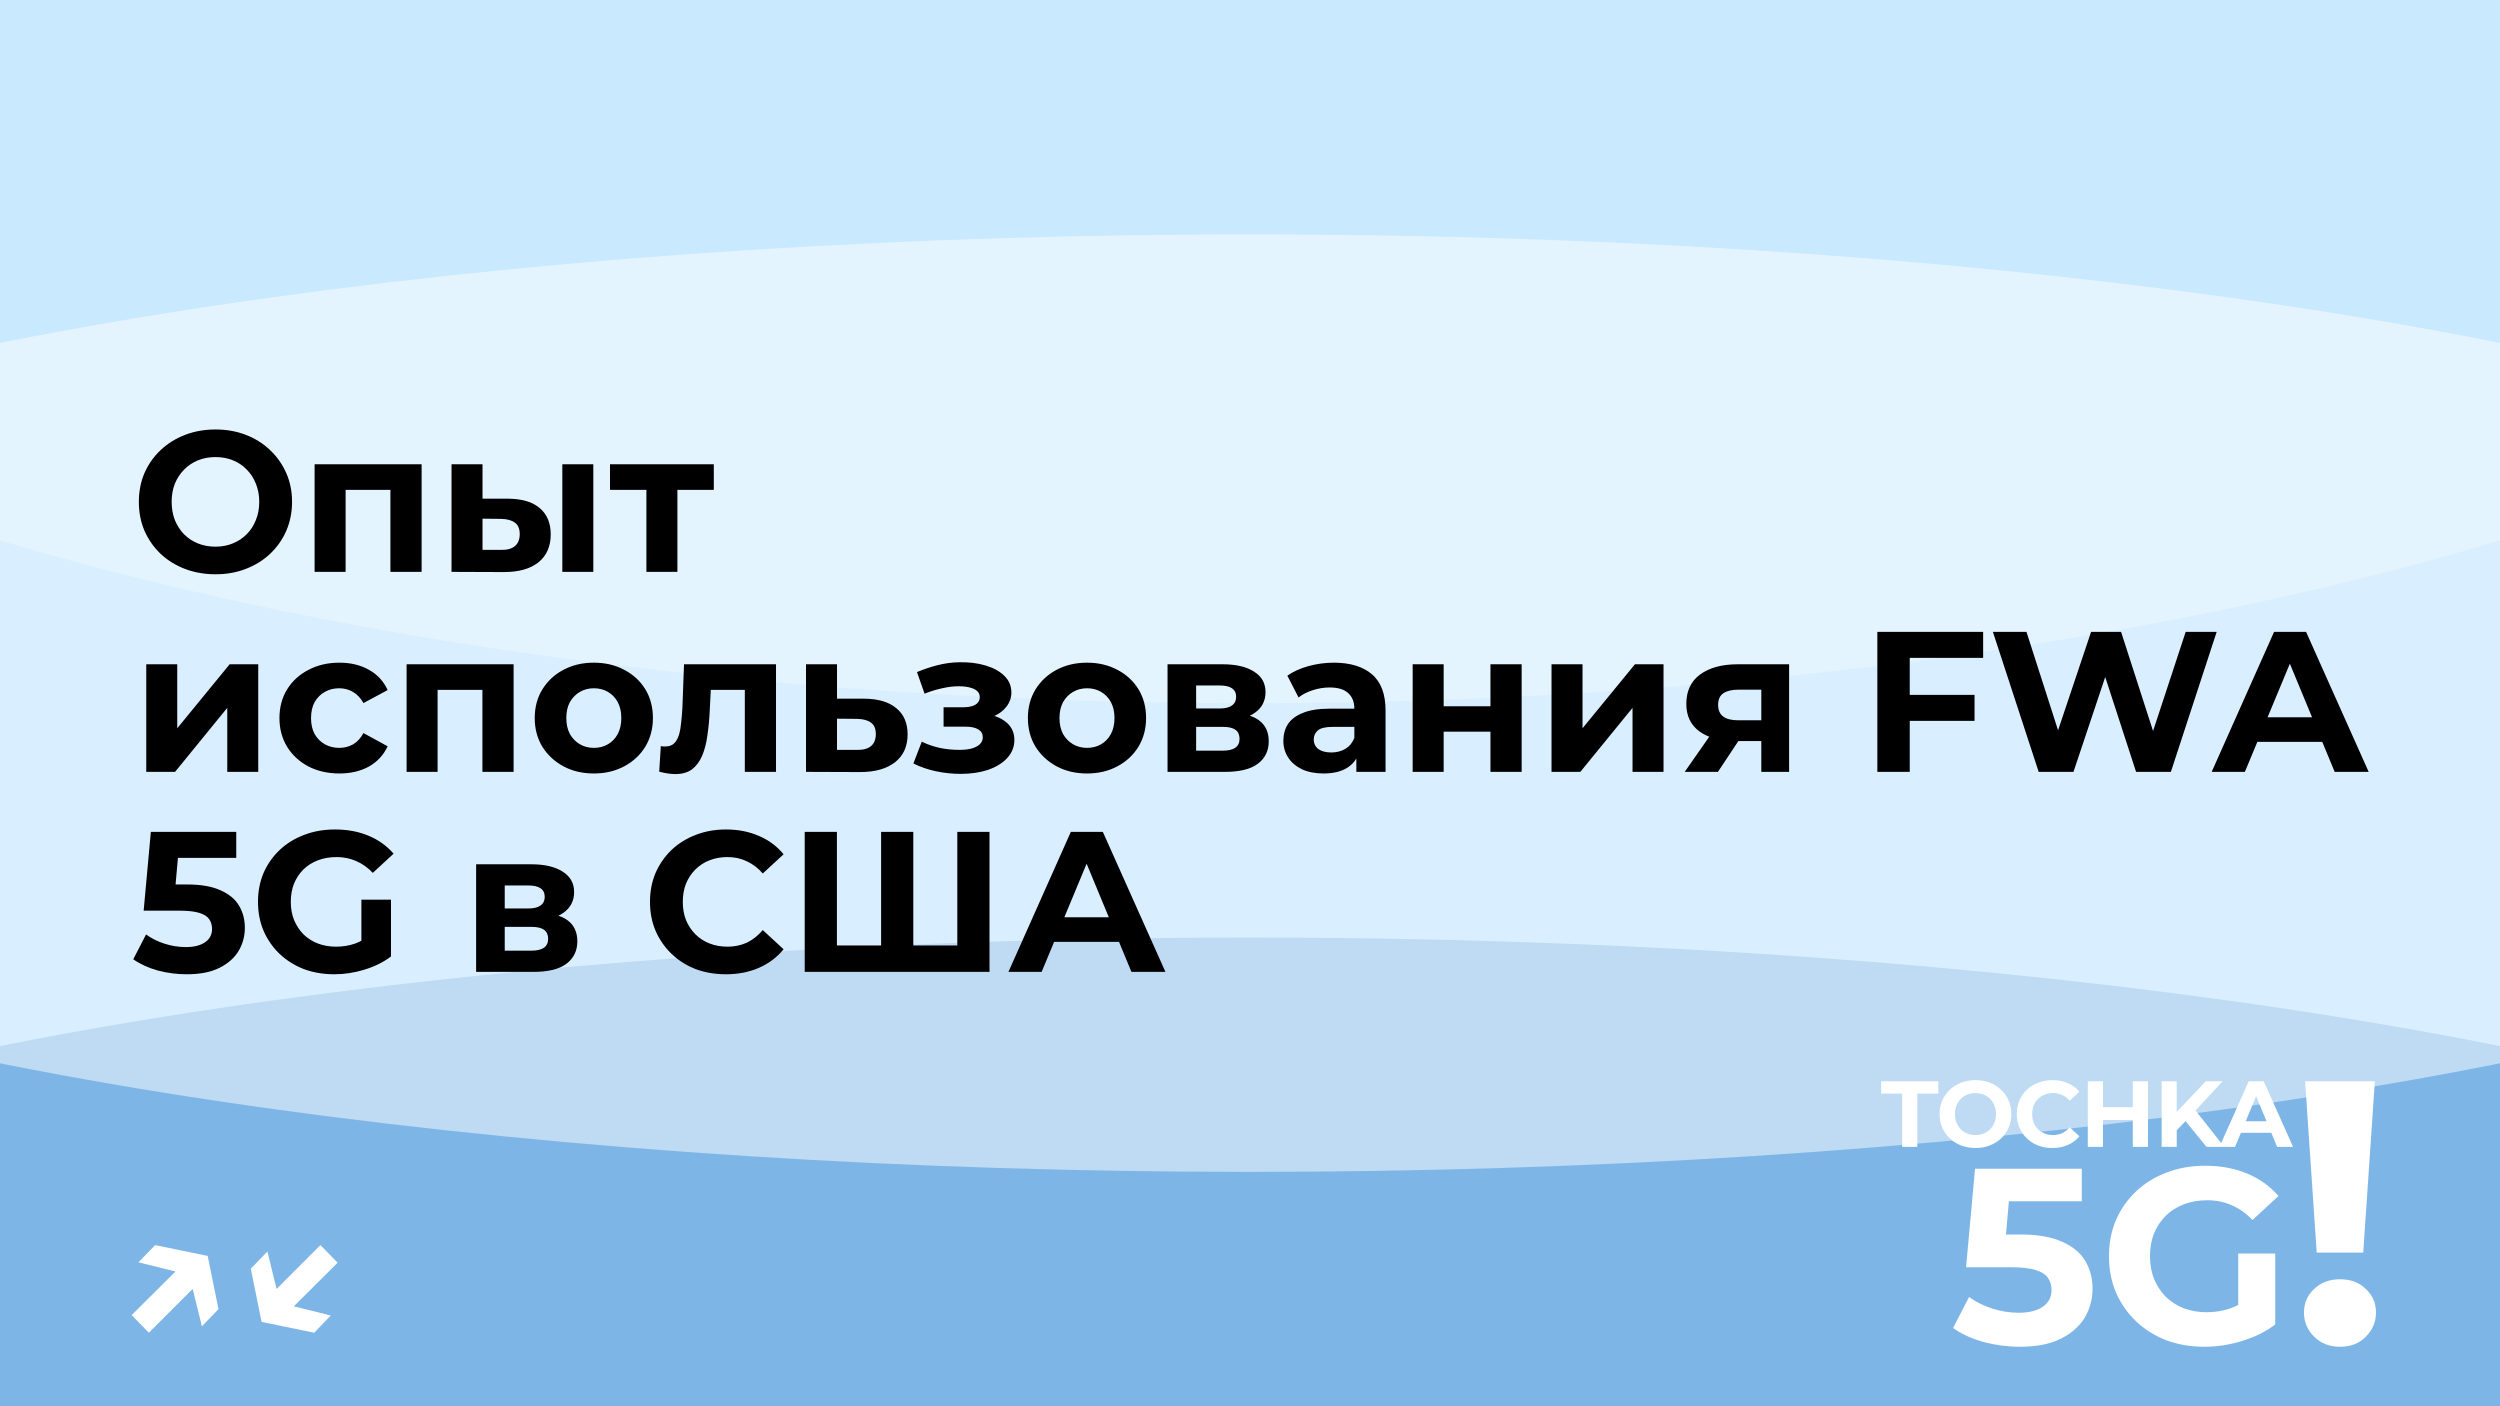
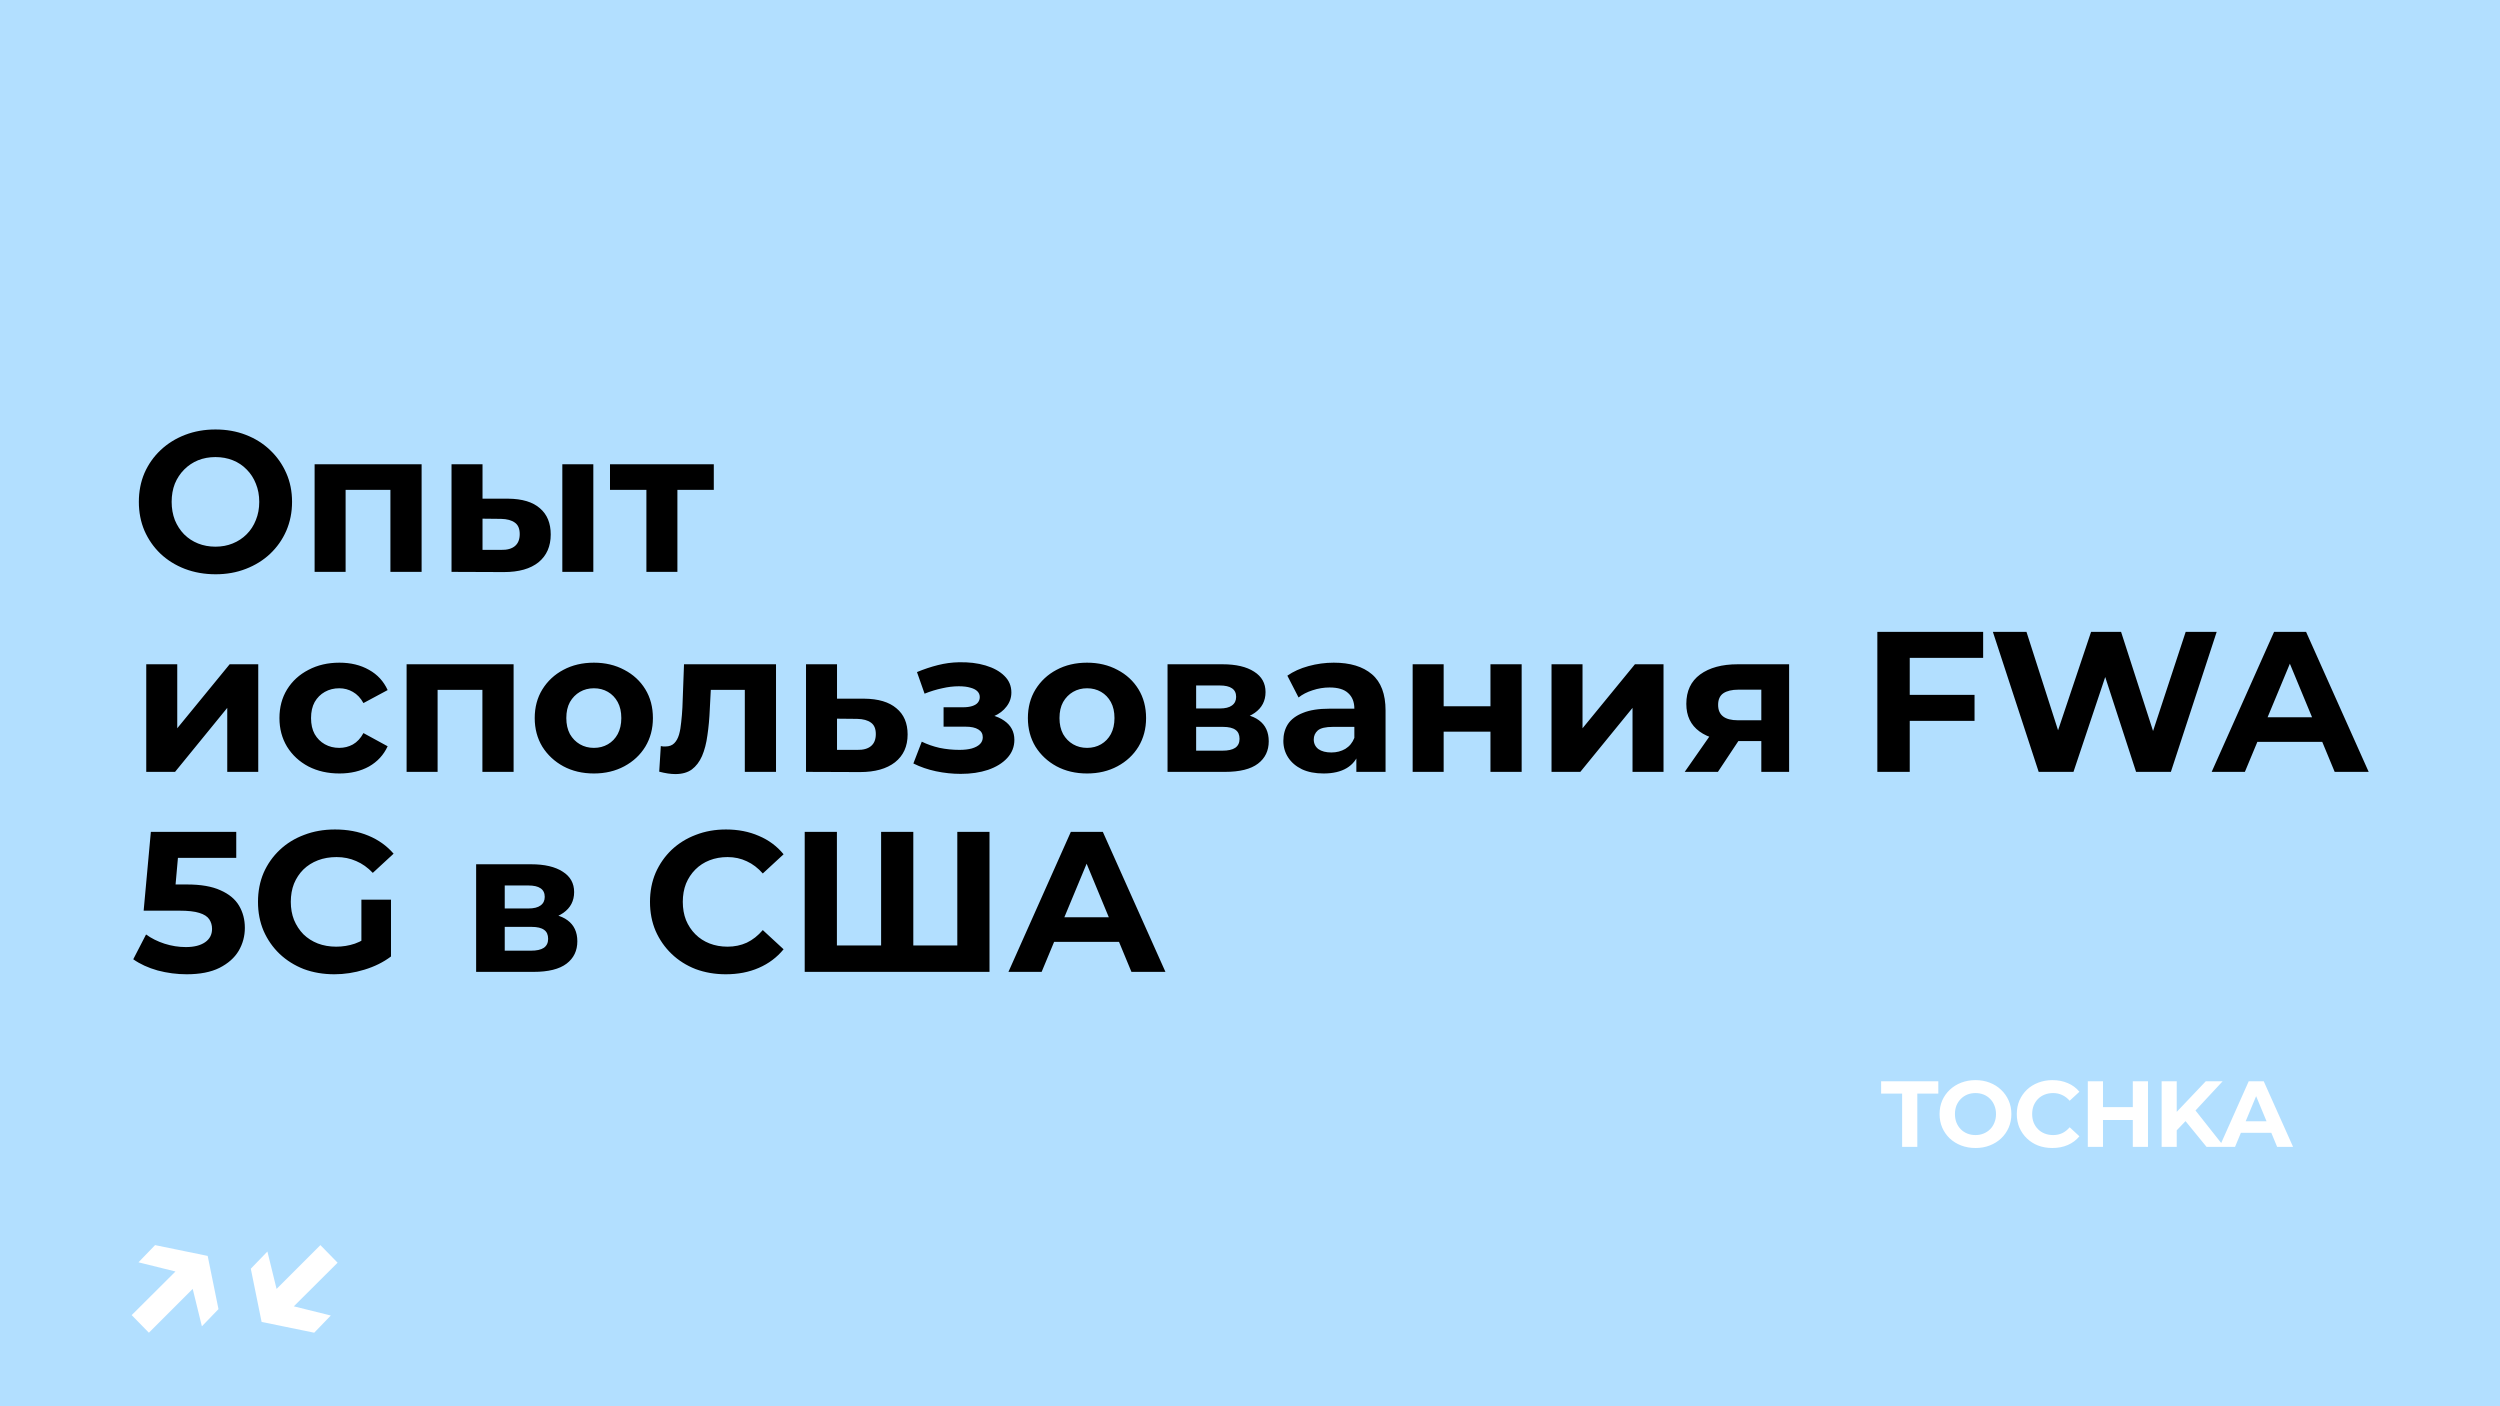
<svg xmlns="http://www.w3.org/2000/svg" width="800" height="450" viewBox="0 0 800 450" fill="none">
  <g clip-path="url(#clip0_1643_2)">
    <rect width="800" height="450" fill="#B2DFFF" />
    <g style="mix-blend-mode:hard-light" opacity="0.5" filter="url(#filter0_f_1643_2)">
-       <ellipse cx="400" cy="450" rx="625" ry="150" fill="#488DCE" />
-     </g>
+       </g>
    <g style="mix-blend-mode:soft-light" opacity="0.5" filter="url(#filter1_f_1643_2)">
-       <ellipse cx="400" cy="225" rx="625" ry="150" fill="white" />
-     </g>
+       </g>
    <g style="mix-blend-mode:soft-light" opacity="0.3" filter="url(#filter2_f_1643_2)">
-       <ellipse cx="400" rx="625" ry="225" fill="white" />
-     </g>
+       </g>
    <path d="M608.679 367V349.96H601.959V346H620.259V349.96H613.539V367H608.679ZM632.181 367.36C630.521 367.36 628.981 367.09 627.561 366.55C626.161 366.01 624.941 365.25 623.901 364.27C622.881 363.29 622.081 362.14 621.501 360.82C620.941 359.5 620.661 358.06 620.661 356.5C620.661 354.94 620.941 353.5 621.501 352.18C622.081 350.86 622.891 349.71 623.931 348.73C624.971 347.75 626.191 346.99 627.591 346.45C628.991 345.91 630.511 345.64 632.151 345.64C633.811 345.64 635.331 345.91 636.711 346.45C638.111 346.99 639.321 347.75 640.341 348.73C641.381 349.71 642.191 350.86 642.771 352.18C643.351 353.48 643.641 354.92 643.641 356.5C643.641 358.06 643.351 359.51 642.771 360.85C642.191 362.17 641.381 363.32 640.341 364.3C639.321 365.26 638.111 366.01 636.711 366.55C635.331 367.09 633.821 367.36 632.181 367.36ZM632.151 363.22C633.091 363.22 633.951 363.06 634.731 362.74C635.531 362.42 636.231 361.96 636.831 361.36C637.431 360.76 637.891 360.05 638.211 359.23C638.551 358.41 638.721 357.5 638.721 356.5C638.721 355.5 638.551 354.59 638.211 353.77C637.891 352.95 637.431 352.24 636.831 351.64C636.251 351.04 635.561 350.58 634.761 350.26C633.961 349.94 633.091 349.78 632.151 349.78C631.211 349.78 630.341 349.94 629.541 350.26C628.761 350.58 628.071 351.04 627.471 351.64C626.871 352.24 626.401 352.95 626.061 353.77C625.741 354.59 625.581 355.5 625.581 356.5C625.581 357.48 625.741 358.39 626.061 359.23C626.401 360.05 626.861 360.76 627.441 361.36C628.041 361.96 628.741 362.42 629.541 362.74C630.341 363.06 631.211 363.22 632.151 363.22ZM656.744 367.36C655.124 367.36 653.614 367.1 652.214 366.58C650.834 366.04 649.634 365.28 648.614 364.3C647.594 363.32 646.794 362.17 646.214 360.85C645.654 359.53 645.374 358.08 645.374 356.5C645.374 354.92 645.654 353.47 646.214 352.15C646.794 350.83 647.594 349.68 648.614 348.7C649.654 347.72 650.864 346.97 652.244 346.45C653.624 345.91 655.134 345.64 656.774 345.64C658.594 345.64 660.234 345.96 661.694 346.6C663.174 347.22 664.414 348.14 665.414 349.36L662.294 352.24C661.574 351.42 660.774 350.81 659.894 350.41C659.014 349.99 658.054 349.78 657.014 349.78C656.034 349.78 655.134 349.94 654.314 350.26C653.494 350.58 652.784 351.04 652.184 351.64C651.584 352.24 651.114 352.95 650.774 353.77C650.454 354.59 650.294 355.5 650.294 356.5C650.294 357.5 650.454 358.41 650.774 359.23C651.114 360.05 651.584 360.76 652.184 361.36C652.784 361.96 653.494 362.42 654.314 362.74C655.134 363.06 656.034 363.22 657.014 363.22C658.054 363.22 659.014 363.02 659.894 362.62C660.774 362.2 661.574 361.57 662.294 360.73L665.414 363.61C664.414 364.83 663.174 365.76 661.694 366.4C660.234 367.04 658.584 367.36 656.744 367.36ZM682.496 346H687.356V367H682.496V346ZM672.956 367H668.096V346H672.956V367ZM682.856 358.39H672.596V354.28H682.856V358.39ZM696.074 362.2L695.804 356.59L705.854 346H711.254L702.194 355.75L699.494 358.63L696.074 362.2ZM691.724 367V346H696.554V367H691.724ZM706.094 367L698.624 357.85L701.804 354.4L711.764 367H706.094ZM710.234 367L719.594 346H724.394L733.784 367H728.684L721.004 348.46H722.924L715.214 367H710.234ZM714.914 362.5L716.204 358.81H727.004L728.324 362.5H714.914Z" fill="white" />
-     <path d="M646.336 430.96C642.442 430.96 638.576 430.453 634.736 429.44C630.949 428.373 627.696 426.88 624.976 424.96L630.096 415.04C632.229 416.587 634.682 417.813 637.456 418.72C640.282 419.627 643.136 420.08 646.016 420.08C649.269 420.08 651.829 419.44 653.696 418.16C655.562 416.88 656.496 415.093 656.496 412.8C656.496 411.36 656.122 410.08 655.376 408.96C654.629 407.84 653.296 406.987 651.376 406.4C649.509 405.813 646.869 405.52 643.456 405.52H629.136L632.016 374H666.176V384.4H636.656L643.376 378.48L641.376 400.96L634.656 395.04H646.496C652.042 395.04 656.496 395.813 659.856 397.36C663.269 398.853 665.749 400.907 667.296 403.52C668.842 406.133 669.616 409.093 669.616 412.4C669.616 415.707 668.789 418.773 667.136 421.6C665.482 424.373 662.922 426.64 659.456 428.4C656.042 430.107 651.669 430.96 646.336 430.96ZM705.434 430.96C701.007 430.96 696.927 430.267 693.194 428.88C689.514 427.44 686.287 425.413 683.514 422.8C680.794 420.187 678.661 417.12 677.114 413.6C675.621 410.08 674.874 406.213 674.874 402C674.874 397.787 675.621 393.92 677.114 390.4C678.661 386.88 680.821 383.813 683.594 381.2C686.367 378.587 689.621 376.587 693.354 375.2C697.087 373.76 701.194 373.04 705.674 373.04C710.634 373.04 715.087 373.867 719.034 375.52C723.034 377.173 726.394 379.573 729.114 382.72L720.794 390.4C718.767 388.267 716.554 386.693 714.154 385.68C711.754 384.613 709.141 384.08 706.314 384.08C703.594 384.08 701.114 384.507 698.874 385.36C696.634 386.213 694.687 387.44 693.034 389.04C691.434 390.64 690.181 392.533 689.274 394.72C688.421 396.907 687.994 399.333 687.994 402C687.994 404.613 688.421 407.013 689.274 409.2C690.181 411.387 691.434 413.307 693.034 414.96C694.687 416.56 696.607 417.787 698.794 418.64C701.034 419.493 703.487 419.92 706.154 419.92C708.714 419.92 711.194 419.52 713.594 418.72C716.047 417.867 718.421 416.453 720.714 414.48L728.074 423.84C725.034 426.133 721.487 427.893 717.434 429.12C713.434 430.347 709.434 430.96 705.434 430.96ZM716.234 422.16V401.12H728.074V423.84L716.234 422.16Z" fill="white" />
-     <path d="M741.353 400.84L737.633 346H759.953L756.233 400.84H741.353ZM748.793 430.96C745.433 430.96 742.673 429.88 740.513 427.72C738.353 425.56 737.273 423 737.273 420.04C737.273 417 738.353 414.48 740.513 412.48C742.673 410.4 745.433 409.36 748.793 409.36C752.233 409.36 754.993 410.4 757.073 412.48C759.233 414.48 760.313 417 760.313 420.04C760.313 423 759.233 425.56 757.073 427.72C754.993 429.88 752.233 430.96 748.793 430.96Z" fill="white" />
    <path d="M44.314 403.94L49.626 398.436L66.458 401.892L69.914 418.916L64.602 424.42L60.57 407.972L44.314 403.94ZM42.138 420.836L58.842 404.196L64.282 409.828L47.642 426.468L42.138 420.836ZM105.857 420.964L100.545 426.468L83.713 423.012L80.257 405.988L85.569 400.484L89.601 416.932L105.857 420.964ZM108.033 404.068L91.329 420.708L85.889 415.076L102.529 398.436L108.033 404.068Z" fill="white" />
    <path d="M69.008 183.768C65.467 183.768 62.181 183.192 59.152 182.04C56.165 180.888 53.563 179.267 51.344 177.176C49.168 175.085 47.461 172.632 46.224 169.816C45.029 167 44.432 163.928 44.432 160.6C44.432 157.272 45.029 154.2 46.224 151.384C47.461 148.568 49.189 146.115 51.408 144.024C53.627 141.933 56.229 140.312 59.216 139.16C62.203 138.008 65.445 137.432 68.944 137.432C72.485 137.432 75.728 138.008 78.672 139.16C81.659 140.312 84.24 141.933 86.416 144.024C88.635 146.115 90.363 148.568 91.6 151.384C92.837 154.157 93.456 157.229 93.456 160.6C93.456 163.928 92.837 167.021 91.6 169.88C90.363 172.696 88.635 175.149 86.416 177.24C84.24 179.288 81.659 180.888 78.672 182.04C75.728 183.192 72.507 183.768 69.008 183.768ZM68.944 174.936C70.949 174.936 72.784 174.595 74.448 173.912C76.155 173.229 77.648 172.248 78.928 170.968C80.208 169.688 81.189 168.173 81.872 166.424C82.597 164.675 82.96 162.733 82.96 160.6C82.96 158.467 82.597 156.525 81.872 154.776C81.189 153.027 80.208 151.512 78.928 150.232C77.691 148.952 76.219 147.971 74.512 147.288C72.805 146.605 70.949 146.264 68.944 146.264C66.939 146.264 65.083 146.605 63.376 147.288C61.712 147.971 60.24 148.952 58.96 150.232C57.68 151.512 56.677 153.027 55.952 154.776C55.269 156.525 54.928 158.467 54.928 160.6C54.928 162.691 55.269 164.632 55.952 166.424C56.677 168.173 57.659 169.688 58.896 170.968C60.176 172.248 61.669 173.229 63.376 173.912C65.083 174.595 66.939 174.936 68.944 174.936ZM100.675 183V148.568H134.915V183H124.931V154.52L127.171 156.76H108.355L110.595 154.52V183H100.675ZM179.944 183V148.568H189.864V183H179.944ZM162.6 159.576C167.122 159.619 170.514 160.643 172.776 162.648C175.08 164.611 176.232 167.405 176.232 171.032C176.232 174.829 174.93 177.795 172.328 179.928C169.725 182.019 166.034 183.064 161.256 183.064L144.488 183V148.568H154.408V159.576H162.6ZM160.36 175.96C162.28 176.003 163.752 175.597 164.776 174.744C165.8 173.891 166.312 172.611 166.312 170.904C166.312 169.197 165.8 167.981 164.776 167.256C163.752 166.488 162.28 166.083 160.36 166.04L154.408 165.976V175.96H160.36ZM206.848 183V154.456L209.088 156.76H195.2V148.568H228.416V156.76H214.528L216.768 154.456V183H206.848ZM46.8 247V212.568H56.72V233.048L73.488 212.568H82.64V247H72.72V226.52L56.016 247H46.8ZM108.622 247.512C104.91 247.512 101.603 246.765 98.701 245.272C95.8 243.736 93.517 241.624 91.853 238.936C90.232 236.248 89.421 233.197 89.421 229.784C89.421 226.328 90.232 223.277 91.853 220.632C93.517 217.944 95.8 215.853 98.701 214.36C101.603 212.824 104.91 212.056 108.622 212.056C112.248 212.056 115.406 212.824 118.094 214.36C120.782 215.853 122.766 218.008 124.046 220.824L116.302 224.984C115.406 223.363 114.275 222.168 112.91 221.4C111.587 220.632 110.136 220.248 108.558 220.248C106.851 220.248 105.315 220.632 103.95 221.4C102.584 222.168 101.496 223.256 100.686 224.664C99.918 226.072 99.534 227.779 99.534 229.784C99.534 231.789 99.918 233.496 100.686 234.904C101.496 236.312 102.584 237.4 103.95 238.168C105.315 238.936 106.851 239.32 108.558 239.32C110.136 239.32 111.587 238.957 112.91 238.232C114.275 237.464 115.406 236.248 116.302 234.584L124.046 238.808C122.766 241.581 120.782 243.736 118.094 245.272C115.406 246.765 112.248 247.512 108.622 247.512ZM130.113 247V212.568H164.353V247H154.369V218.52L156.609 220.76H137.793L140.033 218.52V247H130.113ZM190.053 247.512C186.384 247.512 183.12 246.744 180.261 245.208C177.445 243.672 175.205 241.581 173.541 238.936C171.92 236.248 171.109 233.197 171.109 229.784C171.109 226.328 171.92 223.277 173.541 220.632C175.205 217.944 177.445 215.853 180.261 214.36C183.12 212.824 186.384 212.056 190.053 212.056C193.68 212.056 196.922 212.824 199.781 214.36C202.64 215.853 204.88 217.923 206.501 220.568C208.122 223.213 208.933 226.285 208.933 229.784C208.933 233.197 208.122 236.248 206.501 238.936C204.88 241.581 202.64 243.672 199.781 245.208C196.922 246.744 193.68 247.512 190.053 247.512ZM190.053 239.32C191.717 239.32 193.21 238.936 194.533 238.168C195.856 237.4 196.901 236.312 197.669 234.904C198.437 233.453 198.821 231.747 198.821 229.784C198.821 227.779 198.437 226.072 197.669 224.664C196.901 223.256 195.856 222.168 194.533 221.4C193.21 220.632 191.717 220.248 190.053 220.248C188.389 220.248 186.896 220.632 185.573 221.4C184.25 222.168 183.184 223.256 182.373 224.664C181.605 226.072 181.221 227.779 181.221 229.784C181.221 231.747 181.605 233.453 182.373 234.904C183.184 236.312 184.25 237.4 185.573 238.168C186.896 238.936 188.389 239.32 190.053 239.32ZM210.948 246.936L211.46 238.744C211.716 238.787 211.972 238.829 212.228 238.872C212.484 238.872 212.719 238.872 212.932 238.872C214.127 238.872 215.065 238.531 215.748 237.848C216.431 237.165 216.943 236.248 217.284 235.096C217.625 233.901 217.86 232.557 217.988 231.064C218.159 229.571 218.287 228.013 218.372 226.392L218.884 212.568H248.324V247H238.34V218.328L240.58 220.76H225.476L227.588 218.2L227.14 226.84C227.012 229.912 226.756 232.728 226.372 235.288C226.031 237.848 225.455 240.067 224.644 241.944C223.833 243.779 222.745 245.208 221.38 246.232C220.015 247.213 218.265 247.704 216.132 247.704C215.364 247.704 214.553 247.64 213.7 247.512C212.847 247.384 211.929 247.192 210.948 246.936ZM276.549 223.576C281.072 223.619 284.506 224.643 286.853 226.648C289.242 228.611 290.437 231.405 290.437 235.032C290.437 238.829 289.093 241.795 286.405 243.928C283.717 246.019 279.984 247.064 275.205 247.064L257.925 247V212.568H267.845V223.576H276.549ZM274.309 239.96C276.229 240.003 277.701 239.597 278.725 238.744C279.749 237.891 280.261 236.611 280.261 234.904C280.261 233.197 279.749 231.981 278.725 231.256C277.701 230.488 276.229 230.083 274.309 230.04L267.845 229.976V239.96H274.309ZM307.448 247.64C304.803 247.64 302.157 247.363 299.512 246.808C296.909 246.253 294.499 245.421 292.28 244.312L294.968 237.336C296.717 238.189 298.616 238.851 300.664 239.32C302.755 239.747 304.867 239.96 307 239.96C308.536 239.96 309.859 239.811 310.968 239.512C312.12 239.171 312.995 238.701 313.592 238.104C314.189 237.507 314.488 236.781 314.488 235.928C314.488 234.819 314.019 233.987 313.08 233.432C312.141 232.835 310.776 232.536 308.984 232.536H301.944V226.328H308.152C309.304 226.328 310.285 226.2 311.096 225.944C311.907 225.688 312.504 225.325 312.888 224.856C313.315 224.344 313.528 223.747 313.528 223.064C313.528 222.339 313.272 221.72 312.76 221.208C312.248 220.696 311.501 220.312 310.52 220.056C309.539 219.757 308.301 219.608 306.808 219.608C305.101 219.608 303.331 219.821 301.496 220.248C299.661 220.632 297.784 221.208 295.864 221.976L293.432 215.064C295.693 214.125 297.933 213.379 300.152 212.824C302.371 212.269 304.568 211.971 306.744 211.928C309.944 211.843 312.824 212.184 315.384 212.952C317.944 213.72 319.949 214.829 321.4 216.28C322.893 217.731 323.64 219.501 323.64 221.592C323.64 223.256 323.128 224.749 322.104 226.072C321.123 227.395 319.757 228.44 318.008 229.208C316.259 229.933 314.296 230.296 312.12 230.296L312.376 228.312C316.173 228.312 319.16 229.08 321.336 230.616C323.512 232.109 324.6 234.157 324.6 236.76C324.6 238.979 323.832 240.92 322.296 242.584C320.803 244.205 318.755 245.464 316.152 246.36C313.592 247.213 310.691 247.64 307.448 247.64ZM347.866 247.512C344.196 247.512 340.932 246.744 338.074 245.208C335.258 243.672 333.018 241.581 331.354 238.936C329.732 236.248 328.922 233.197 328.922 229.784C328.922 226.328 329.732 223.277 331.354 220.632C333.018 217.944 335.258 215.853 338.074 214.36C340.932 212.824 344.196 212.056 347.866 212.056C351.492 212.056 354.735 212.824 357.594 214.36C360.452 215.853 362.692 217.923 364.314 220.568C365.935 223.213 366.746 226.285 366.746 229.784C366.746 233.197 365.935 236.248 364.314 238.936C362.692 241.581 360.452 243.672 357.594 245.208C354.735 246.744 351.492 247.512 347.866 247.512ZM347.866 239.32C349.53 239.32 351.023 238.936 352.346 238.168C353.668 237.4 354.714 236.312 355.482 234.904C356.25 233.453 356.634 231.747 356.634 229.784C356.634 227.779 356.25 226.072 355.482 224.664C354.714 223.256 353.668 222.168 352.346 221.4C351.023 220.632 349.53 220.248 347.866 220.248C346.202 220.248 344.708 220.632 343.385 221.4C342.063 222.168 340.996 223.256 340.186 224.664C339.418 226.072 339.034 227.779 339.034 229.784C339.034 231.747 339.418 233.453 340.186 234.904C340.996 236.312 342.063 237.4 343.385 238.168C344.708 238.936 346.202 239.32 347.866 239.32ZM373.613 247V212.568H391.213C395.522 212.568 398.893 213.357 401.325 214.936C403.757 216.472 404.972 218.648 404.972 221.464C404.972 224.28 403.821 226.499 401.517 228.12C399.255 229.699 396.247 230.488 392.493 230.488L393.517 228.184C397.698 228.184 400.813 228.952 402.861 230.488C404.951 232.024 405.997 234.264 405.997 237.208C405.997 240.237 404.845 242.627 402.541 244.376C400.237 246.125 396.717 247 391.981 247H373.613ZM382.765 240.216H391.149C392.983 240.216 394.349 239.917 395.245 239.32C396.183 238.68 396.653 237.72 396.653 236.44C396.653 235.117 396.226 234.157 395.373 233.56C394.519 232.92 393.175 232.6 391.341 232.6H382.765V240.216ZM382.765 226.712H390.317C392.066 226.712 393.367 226.392 394.221 225.752C395.117 225.112 395.565 224.195 395.565 223C395.565 221.763 395.117 220.845 394.221 220.248C393.367 219.651 392.066 219.352 390.317 219.352H382.765V226.712ZM434.033 247V240.28L433.393 238.808V226.776C433.393 224.643 432.732 222.979 431.409 221.784C430.129 220.589 428.145 219.992 425.457 219.992C423.622 219.992 421.809 220.291 420.017 220.888C418.268 221.443 416.774 222.211 415.537 223.192L411.953 216.216C413.83 214.893 416.092 213.869 418.737 213.144C421.382 212.419 424.07 212.056 426.801 212.056C432.049 212.056 436.124 213.293 439.025 215.768C441.926 218.243 443.377 222.104 443.377 227.352V247H434.033ZM423.537 247.512C420.849 247.512 418.545 247.064 416.625 246.168C414.705 245.229 413.233 243.971 412.209 242.392C411.185 240.813 410.673 239.043 410.673 237.08C410.673 235.032 411.164 233.24 412.145 231.704C413.169 230.168 414.769 228.973 416.945 228.12C419.121 227.224 421.958 226.776 425.457 226.776H434.609V232.6H426.545C424.198 232.6 422.577 232.984 421.681 233.752C420.828 234.52 420.401 235.48 420.401 236.632C420.401 237.912 420.892 238.936 421.873 239.704C422.897 240.429 424.284 240.792 426.033 240.792C427.697 240.792 429.19 240.408 430.513 239.64C431.836 238.829 432.796 237.656 433.393 236.12L434.929 240.728C434.204 242.947 432.881 244.632 430.961 245.784C429.041 246.936 426.566 247.512 423.537 247.512ZM452.05 247V212.568H461.97V226.008H476.946V212.568H486.93V247H476.946V234.136H461.97V247H452.05ZM496.488 247V212.568H506.408V233.048L523.176 212.568H532.328V247H522.408V226.52L505.704 247H496.488ZM563.621 247V235.544L565.029 237.144H555.493C550.544 237.144 546.661 236.12 543.845 234.072C541.029 232.024 539.621 229.08 539.621 225.24C539.621 221.144 541.093 218.008 544.037 215.832C547.024 213.656 551.034 212.568 556.069 212.568H572.517V247H563.621ZM539.109 247L548.261 233.88H558.437L549.733 247H539.109ZM563.621 232.472V218.136L565.029 220.696H556.261C554.213 220.696 552.613 221.08 551.461 221.848C550.352 222.616 549.797 223.853 549.797 225.56C549.797 228.845 551.909 230.488 556.133 230.488H565.029L563.621 232.472ZM610.35 222.36H631.854V230.68H610.35V222.36ZM611.118 247H600.75V202.2H634.606V210.52H611.118V247ZM652.377 247L637.721 202.2H648.473L661.209 241.88H655.833L669.145 202.2H678.745L691.545 241.88H686.361L699.417 202.2H709.337L694.681 247H683.545L672.217 212.184H675.161L663.513 247H652.377ZM707.736 247L727.705 202.2H737.945L757.977 247H747.097L730.713 207.448H734.809L718.361 247H707.736ZM717.72 237.4L720.473 229.528H743.513L746.329 237.4H717.72ZM59.728 311.768C56.613 311.768 53.52 311.363 50.448 310.552C47.419 309.699 44.816 308.504 42.64 306.968L46.736 299.032C48.443 300.269 50.405 301.251 52.624 301.976C54.885 302.701 57.168 303.064 59.472 303.064C62.075 303.064 64.123 302.552 65.616 301.528C67.109 300.504 67.856 299.075 67.856 297.24C67.856 296.088 67.557 295.064 66.96 294.168C66.363 293.272 65.296 292.589 63.76 292.12C62.267 291.651 60.155 291.416 57.424 291.416H45.968L48.272 266.2H75.6V274.52H51.984L57.36 269.784L55.76 287.768L50.384 283.032H59.856C64.293 283.032 67.856 283.651 70.544 284.888C73.275 286.083 75.259 287.725 76.496 289.816C77.733 291.907 78.352 294.275 78.352 296.92C78.352 299.565 77.691 302.019 76.368 304.28C75.045 306.499 72.997 308.312 70.224 309.72C67.493 311.085 63.995 311.768 59.728 311.768ZM107.007 311.768C103.465 311.768 100.201 311.213 97.215 310.104C94.27 308.952 91.689 307.331 89.471 305.24C87.294 303.149 85.588 300.696 84.35 297.88C83.156 295.064 82.558 291.971 82.558 288.6C82.558 285.229 83.156 282.136 84.35 279.32C85.588 276.504 87.316 274.051 89.534 271.96C91.753 269.869 94.356 268.269 97.343 267.16C100.329 266.008 103.615 265.432 107.199 265.432C111.167 265.432 114.729 266.093 117.887 267.416C121.087 268.739 123.775 270.659 125.951 273.176L119.295 279.32C117.673 277.613 115.903 276.355 113.983 275.544C112.063 274.691 109.972 274.264 107.711 274.264C105.535 274.264 103.551 274.605 101.759 275.288C99.966 275.971 98.409 276.952 97.087 278.232C95.806 279.512 94.804 281.027 94.079 282.776C93.396 284.525 93.055 286.467 93.055 288.6C93.055 290.691 93.396 292.611 94.079 294.36C94.804 296.109 95.806 297.645 97.087 298.968C98.409 300.248 99.945 301.229 101.695 301.912C103.487 302.595 105.449 302.936 107.583 302.936C109.631 302.936 111.615 302.616 113.535 301.976C115.497 301.293 117.396 300.163 119.231 298.584L125.119 306.072C122.687 307.907 119.849 309.315 116.607 310.296C113.407 311.277 110.207 311.768 107.007 311.768ZM115.647 304.728V287.896H125.119V306.072L115.647 304.728ZM152.363 311V276.568H169.963C174.272 276.568 177.643 277.357 180.075 278.936C182.507 280.472 183.722 282.648 183.722 285.464C183.722 288.28 182.571 290.499 180.267 292.12C178.005 293.699 174.997 294.488 171.243 294.488L172.267 292.184C176.448 292.184 179.563 292.952 181.611 294.488C183.701 296.024 184.747 298.264 184.747 301.208C184.747 304.237 183.595 306.627 181.291 308.376C178.987 310.125 175.467 311 170.731 311H152.363ZM161.515 304.216H169.899C171.733 304.216 173.099 303.917 173.995 303.32C174.933 302.68 175.403 301.72 175.403 300.44C175.403 299.117 174.976 298.157 174.123 297.56C173.269 296.92 171.925 296.6 170.091 296.6H161.515V304.216ZM161.515 290.712H169.067C170.816 290.712 172.117 290.392 172.971 289.752C173.867 289.112 174.315 288.195 174.315 287C174.315 285.763 173.867 284.845 172.971 284.248C172.117 283.651 170.816 283.352 169.067 283.352H161.515V290.712ZM232.252 311.768C228.796 311.768 225.575 311.213 222.588 310.104C219.644 308.952 217.084 307.331 214.908 305.24C212.732 303.149 211.025 300.696 209.788 297.88C208.593 295.064 207.996 291.971 207.996 288.6C207.996 285.229 208.593 282.136 209.788 279.32C211.025 276.504 212.732 274.051 214.908 271.96C217.127 269.869 219.708 268.269 222.652 267.16C225.596 266.008 228.817 265.432 232.316 265.432C236.199 265.432 239.697 266.115 242.812 267.48C245.969 268.803 248.615 270.765 250.748 273.368L244.092 279.512C242.556 277.763 240.849 276.461 238.972 275.608C237.095 274.712 235.047 274.264 232.828 274.264C230.737 274.264 228.817 274.605 227.068 275.288C225.319 275.971 223.804 276.952 222.524 278.232C221.244 279.512 220.241 281.027 219.516 282.776C218.833 284.525 218.492 286.467 218.492 288.6C218.492 290.733 218.833 292.675 219.516 294.424C220.241 296.173 221.244 297.688 222.524 298.968C223.804 300.248 225.319 301.229 227.068 301.912C228.817 302.595 230.737 302.936 232.828 302.936C235.047 302.936 237.095 302.509 238.972 301.656C240.849 300.76 242.556 299.416 244.092 297.624L250.748 303.768C248.615 306.371 245.969 308.355 242.812 309.72C239.697 311.085 236.177 311.768 232.252 311.768ZM284.257 302.552L281.954 304.92V266.2H292.258V304.92L289.826 302.552H308.77L306.338 304.92V266.2H316.642V311H257.506V266.2H267.81V304.92L265.442 302.552H284.257ZM322.7 311L342.668 266.2H352.908L372.94 311H362.06L345.676 271.448H349.772L333.324 311H322.7ZM332.684 301.4L335.436 293.528H358.476L361.292 301.4H332.684Z" fill="black" />
  </g>
  <defs>
    <filter id="filter0_f_1643_2" x="-385" y="140" width="1570" height="620" filterUnits="userSpaceOnUse" color-interpolation-filters="sRGB">
      <feFlood flood-opacity="0" result="BackgroundImageFix" />
      <feBlend mode="normal" in="SourceGraphic" in2="BackgroundImageFix" result="shape" />
      <feGaussianBlur stdDeviation="80" result="effect1_foregroundBlur_1643_2" />
    </filter>
    <filter id="filter1_f_1643_2" x="-375" y="-75" width="1550" height="600" filterUnits="userSpaceOnUse" color-interpolation-filters="sRGB">
      <feFlood flood-opacity="0" result="BackgroundImageFix" />
      <feBlend mode="normal" in="SourceGraphic" in2="BackgroundImageFix" result="shape" />
      <feGaussianBlur stdDeviation="75" result="effect1_foregroundBlur_1643_2" />
    </filter>
    <filter id="filter2_f_1643_2" x="-450" y="-450" width="1700" height="900" filterUnits="userSpaceOnUse" color-interpolation-filters="sRGB">
      <feFlood flood-opacity="0" result="BackgroundImageFix" />
      <feBlend mode="normal" in="SourceGraphic" in2="BackgroundImageFix" result="shape" />
      <feGaussianBlur stdDeviation="112.5" result="effect1_foregroundBlur_1643_2" />
    </filter>
    <clipPath id="clip0_1643_2">
      <rect width="800" height="450" fill="white" />
    </clipPath>
  </defs>
</svg>